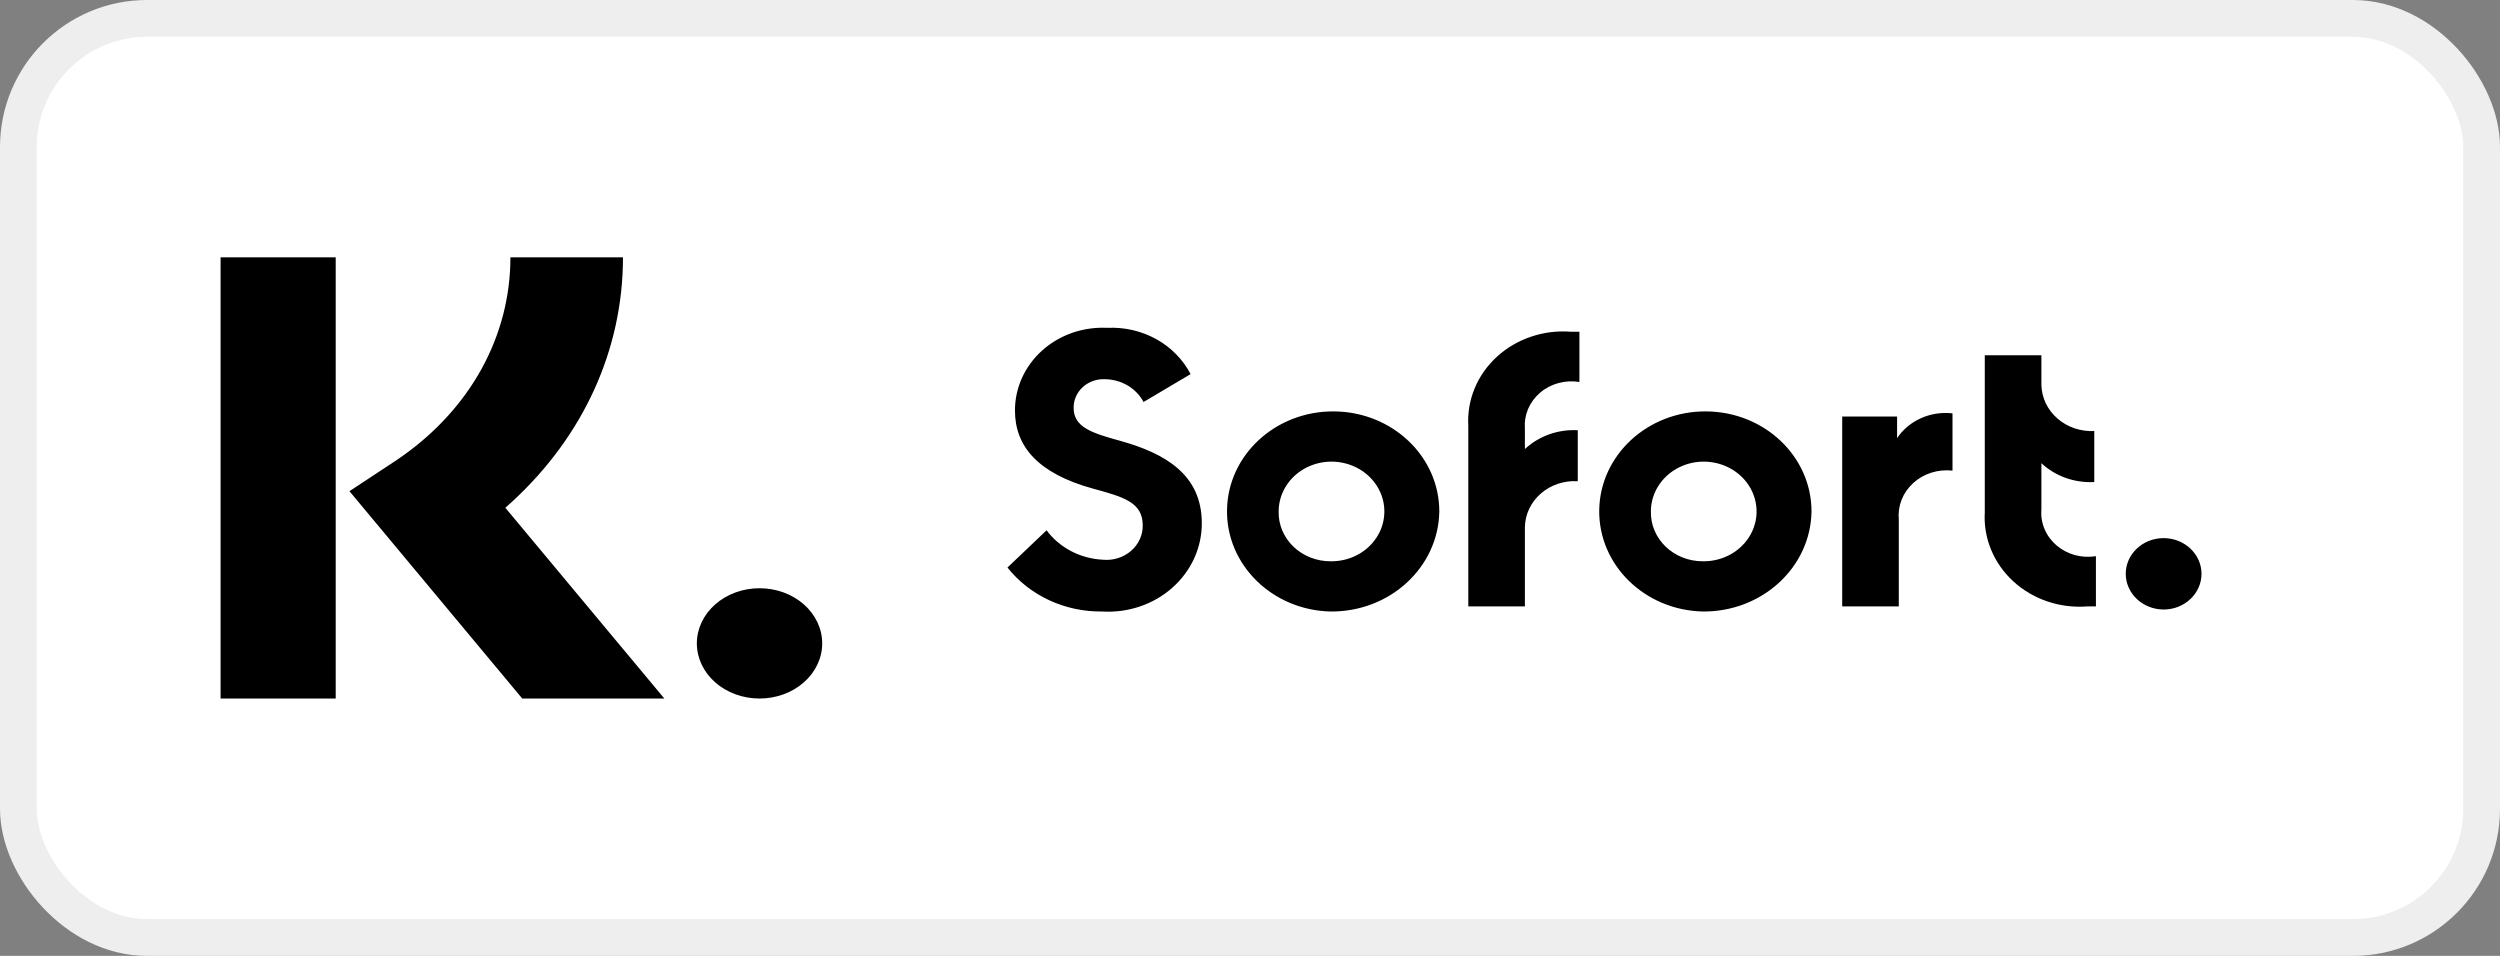
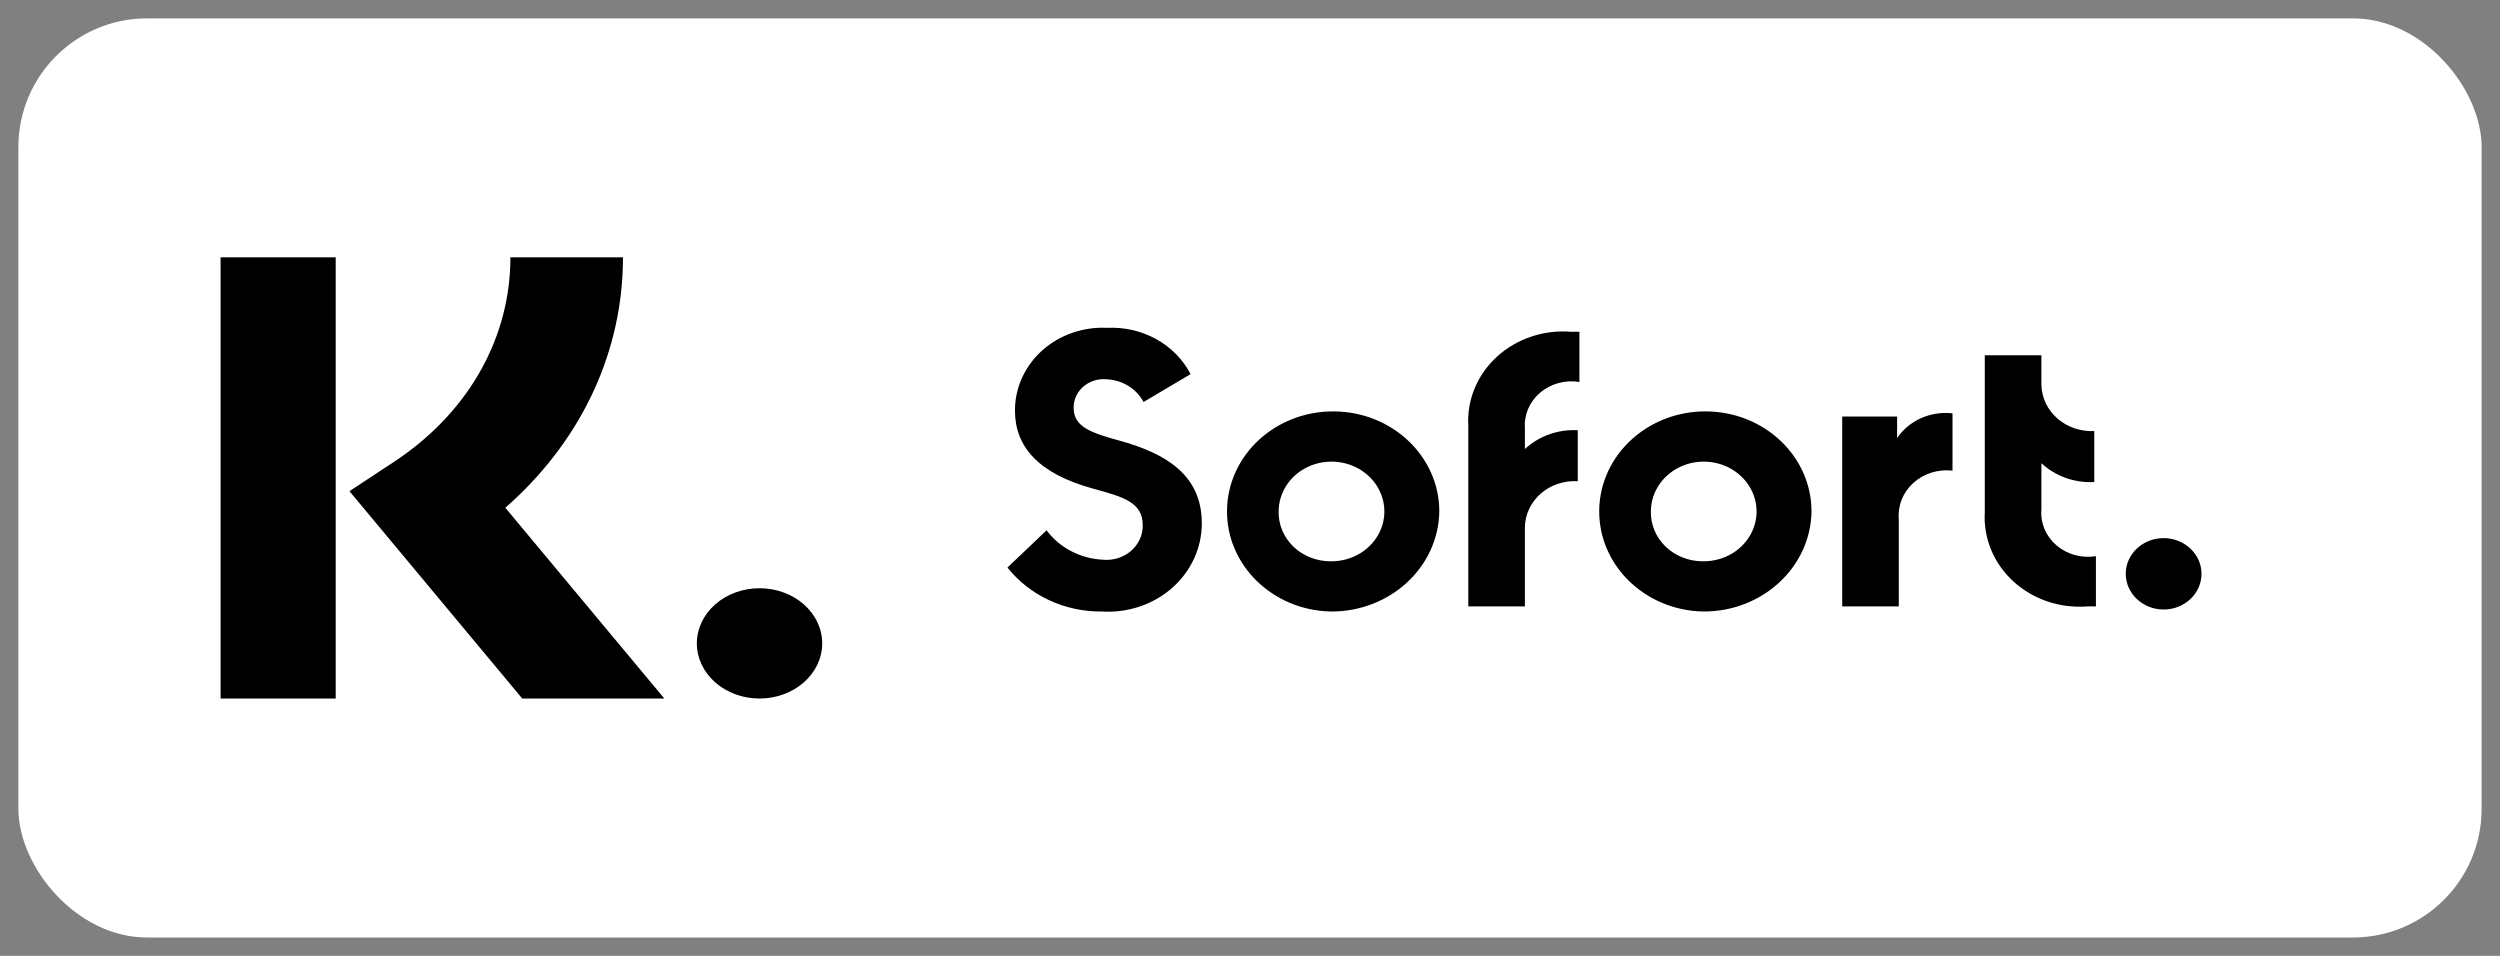
<svg xmlns="http://www.w3.org/2000/svg" width="68" height="26" viewBox="0 0 68 26" fill="none">
  <rect x="0" y="0" width="68" height="26" fill="#808080" stroke="none" />
  <rect x="0.5" y="0.5" width="67" height="25" rx="3.5" fill="white" />
-   <rect x="0.5" y="0.5" width="67" height="25" rx="3.5" stroke="#EEEEEE" />
  <path d="M9.131 7V19H6V7H9.131ZM16.945 7C16.945 9.516 15.865 11.863 13.934 13.641L13.745 13.811L18.07 19H14.205L9.505 13.36L10.718 12.561C12.667 11.277 13.81 9.334 13.88 7.206L13.883 7H16.945ZM20.659 16C21.111 16 21.545 16.158 21.864 16.439C22.184 16.721 22.364 17.102 22.364 17.5C22.364 17.898 22.184 18.279 21.864 18.561C21.545 18.842 21.111 19 20.659 19C20.207 19 19.773 18.842 19.454 18.561C19.134 18.279 18.954 17.898 18.954 17.5C18.954 17.102 19.134 16.721 19.454 16.439C19.773 16.158 20.207 16 20.659 16Z" fill="black" />
  <path d="M29.972 16.633C30.32 16.655 30.67 16.609 30.999 16.498C31.328 16.388 31.63 16.214 31.884 15.989C32.139 15.764 32.342 15.492 32.481 15.189C32.619 14.887 32.69 14.561 32.689 14.231C32.689 12.908 31.693 12.332 30.471 11.991C29.69 11.777 29.203 11.617 29.203 11.094C29.201 10.988 29.223 10.882 29.267 10.784C29.31 10.686 29.375 10.597 29.457 10.524C29.539 10.451 29.636 10.394 29.742 10.358C29.849 10.322 29.962 10.308 30.075 10.315C30.29 10.321 30.499 10.382 30.68 10.49C30.862 10.599 31.008 10.753 31.105 10.934L32.384 10.176C32.179 9.78 31.855 9.45 31.453 9.226C31.05 9.002 30.587 8.895 30.12 8.917C29.796 8.901 29.471 8.947 29.167 9.052C28.862 9.158 28.584 9.321 28.348 9.532C28.113 9.743 27.926 9.997 27.798 10.278C27.671 10.56 27.606 10.863 27.607 11.169C27.607 12.129 28.218 12.876 29.735 13.292C30.561 13.516 31.082 13.666 31.082 14.285C31.085 14.416 31.058 14.546 31.003 14.667C30.948 14.788 30.866 14.896 30.763 14.985C30.66 15.074 30.539 15.141 30.407 15.182C30.274 15.223 30.134 15.238 29.995 15.224C29.693 15.209 29.398 15.129 29.133 14.99C28.868 14.852 28.64 14.658 28.467 14.424L27.403 15.437C27.701 15.813 28.089 16.118 28.536 16.325C28.982 16.533 29.475 16.638 29.973 16.633H29.972ZM36.194 16.633C34.609 16.598 33.35 15.364 33.375 13.869C33.399 12.374 34.698 11.178 36.284 11.19C37.87 11.201 39.149 12.416 39.149 13.911C39.126 15.43 37.806 16.646 36.194 16.633ZM36.194 15.267C36.48 15.271 36.76 15.195 36.999 15.049C37.239 14.902 37.426 14.692 37.539 14.445C37.651 14.198 37.683 13.925 37.63 13.66C37.577 13.396 37.442 13.153 37.242 12.961C37.042 12.769 36.786 12.638 36.506 12.584C36.227 12.53 35.936 12.555 35.672 12.657C35.408 12.759 35.182 12.933 35.023 13.156C34.864 13.38 34.78 13.642 34.779 13.911C34.775 14.088 34.809 14.265 34.878 14.43C34.948 14.594 35.051 14.744 35.183 14.871C35.315 14.997 35.473 15.097 35.646 15.165C35.82 15.233 36.006 15.268 36.194 15.267ZM42.96 10.39V9.024H42.734C42.366 8.994 41.995 9.039 41.647 9.157C41.298 9.274 40.981 9.46 40.716 9.703C40.451 9.946 40.244 10.239 40.11 10.564C39.976 10.889 39.917 11.237 39.938 11.585V16.494H41.477V14.338C41.48 14.166 41.52 13.996 41.595 13.838C41.67 13.681 41.778 13.54 41.912 13.423C42.047 13.306 42.205 13.216 42.377 13.159C42.55 13.102 42.733 13.078 42.915 13.089V11.702C42.651 11.688 42.386 11.726 42.139 11.814C41.891 11.902 41.666 12.039 41.477 12.214V11.659C41.463 11.478 41.492 11.295 41.563 11.126C41.635 10.957 41.746 10.805 41.889 10.683C42.032 10.56 42.203 10.47 42.389 10.419C42.575 10.368 42.77 10.358 42.96 10.39V10.39ZM46.319 16.633C44.733 16.598 43.475 15.364 43.499 13.869C43.524 12.374 44.823 11.178 46.409 11.19C47.994 11.201 49.273 12.416 49.273 13.911C49.251 15.43 47.93 16.646 46.319 16.633ZM46.319 15.267C46.604 15.271 46.884 15.195 47.124 15.049C47.363 14.902 47.551 14.692 47.663 14.445C47.776 14.198 47.807 13.925 47.754 13.66C47.701 13.396 47.566 13.152 47.366 12.961C47.166 12.769 46.91 12.638 46.63 12.584C46.351 12.53 46.061 12.555 45.797 12.657C45.533 12.759 45.307 12.933 45.148 13.156C44.989 13.38 44.904 13.642 44.904 13.911C44.9 14.088 44.933 14.265 45.003 14.43C45.072 14.594 45.176 14.744 45.308 14.871C45.44 14.997 45.597 15.097 45.771 15.165C45.944 15.233 46.131 15.268 46.319 15.267ZM51.601 11.916V11.329H50.108V16.494H51.647V14.135C51.63 13.952 51.656 13.768 51.723 13.595C51.791 13.423 51.899 13.267 52.039 13.139C52.179 13.011 52.348 12.915 52.533 12.856C52.718 12.798 52.914 12.779 53.108 12.801V11.243C52.815 11.21 52.518 11.255 52.252 11.374C51.985 11.493 51.76 11.681 51.602 11.916H51.601V11.916ZM55.526 13.858V12.599C55.714 12.774 55.939 12.911 56.187 12.999C56.434 13.087 56.699 13.126 56.964 13.111V11.724C56.782 11.733 56.599 11.708 56.428 11.65C56.256 11.592 56.099 11.502 55.965 11.386C55.831 11.27 55.723 11.129 55.647 10.973C55.572 10.816 55.531 10.647 55.526 10.475V9.664H53.986V13.933C53.965 14.281 54.024 14.629 54.158 14.953C54.292 15.278 54.499 15.572 54.764 15.815C55.029 16.058 55.347 16.244 55.695 16.361C56.043 16.478 56.414 16.523 56.782 16.494H57.009V15.128C56.818 15.159 56.623 15.149 56.437 15.098C56.252 15.047 56.081 14.957 55.938 14.835C55.795 14.712 55.683 14.561 55.612 14.391C55.54 14.222 55.511 14.04 55.526 13.858ZM58.85 16.579C59.419 16.579 59.881 16.144 59.881 15.608C59.881 15.072 59.419 14.637 58.85 14.637C58.282 14.637 57.82 15.072 57.82 15.608C57.822 16.144 58.282 16.577 58.85 16.579Z" fill="black" />
</svg>